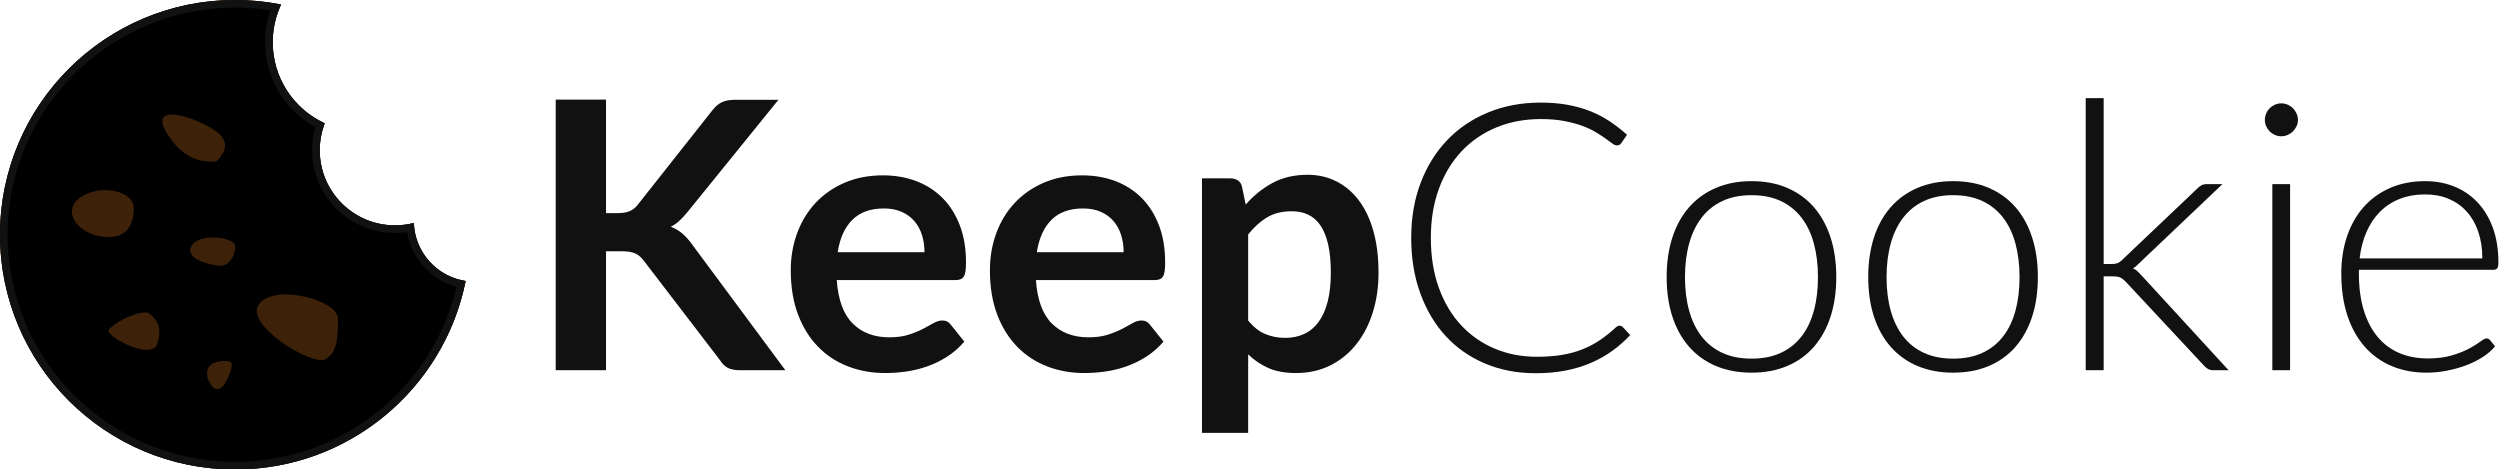
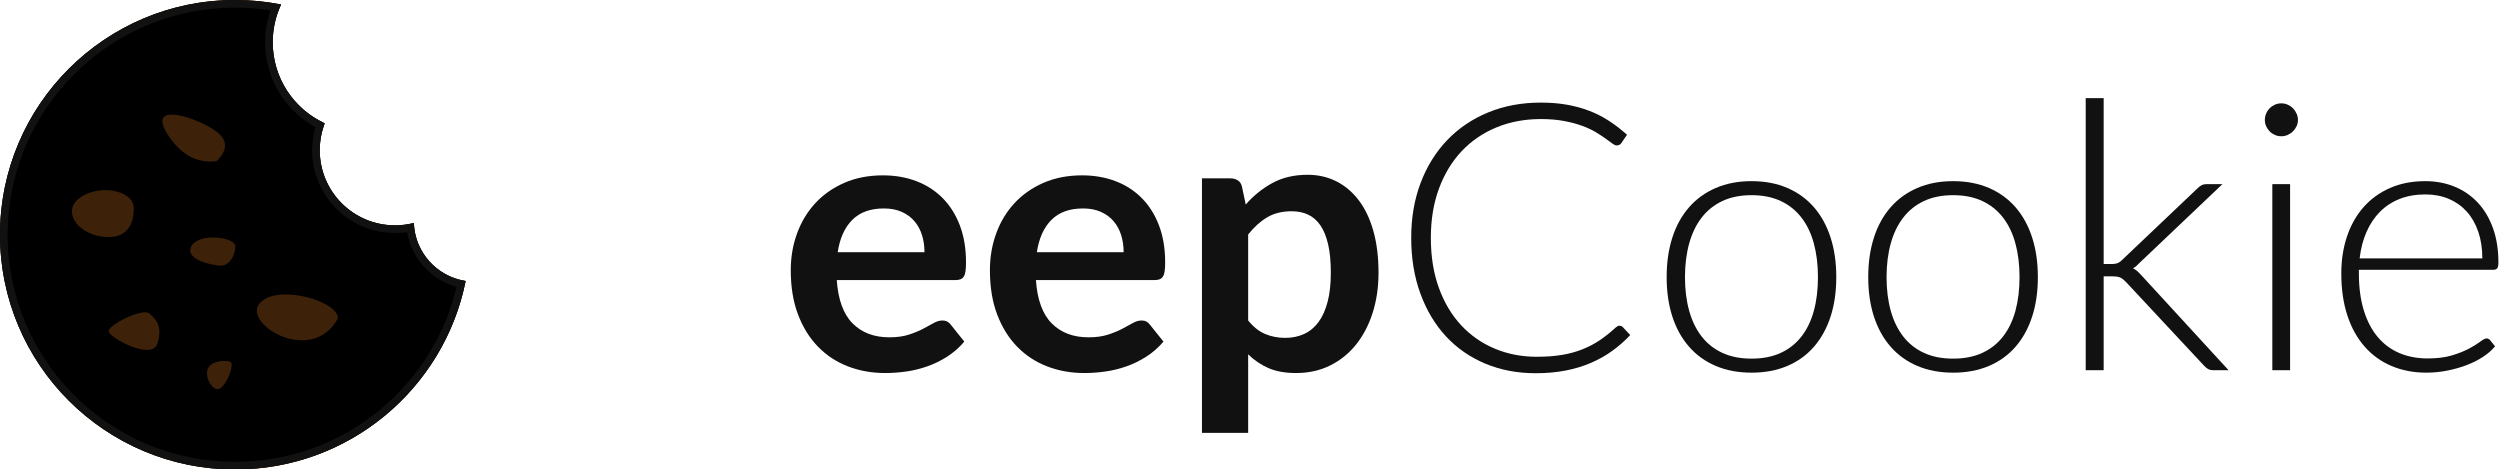
<svg xmlns="http://www.w3.org/2000/svg" xmlns:xlink="http://www.w3.org/1999/xlink" width="655px" height="123px" viewBox="0 0 655 123" version="1.1">
  <title>Group 3</title>
  <defs>
    <path d="M61.598,0 C65.723,0 69.753,0.405 73.65,1.177 C72.241,4.181 71.454,7.534 71.454,11.07 C71.454,20.49 77.036,28.608 85.078,32.307 C84.235,34.496 83.774,36.874 83.774,39.36 C83.774,50.229 92.599,59.04 103.485,59.04 C105.191,59.04 106.846,58.824 108.425,58.417 C108.714,66.15 114.503,72.479 122,73.617 C116.365,101.78 91.464,123 61.598,123 C27.579,123 0,95.466 0,61.5 C0,27.534 27.579,0 61.598,0 Z" id="path-1" />
    <filter x="-2.0%" y="-2.0%" width="104.1%" height="104.1%" filterUnits="objectBoundingBox" id="filter-2">
      <feMorphology radius="5" operator="erode" in="SourceAlpha" result="shadowSpreadInner1" />
      <feOffset dx="0" dy="0" in="shadowSpreadInner1" result="shadowOffsetInner1" />
      <feComposite in="shadowOffsetInner1" in2="SourceAlpha" operator="arithmetic" k2="-1" k3="1" result="shadowInnerInner1" />
      <feColorMatrix values="0 0 0 0 0.751   0 0 0 0 0.433   0 0 0 0 0.145  0 0 0 1 0" type="matrix" in="shadowInnerInner1" />
    </filter>
  </defs>
  <g id="Logo" stroke="none" stroke-width="1" fill="none" fill-rule="evenodd">
    <g id="Extra-Large-Copy" transform="translate(-136, -201)">
      <g id="Group-3" transform="translate(136, 201)">
        <g id="Group-2">
          <g id="Combined-Shape">
            <use fill="#E68833" fill-rule="evenodd" xlink:href="#path-1" />
            <use fill="black" fill-opacity="1" filter="url(#filter-2)" xlink:href="#path-1" />
            <path stroke="#111111" stroke-width="2" d="M61.598,1 C65.226,1 68.779,1.318 72.23,1.928 C71.085,4.752 70.454,7.837 70.454,11.07 C70.454,15.904 71.864,20.408 74.294,24.197 C76.639,27.853 79.935,30.841 83.832,32.816 C83.146,34.873 82.774,37.073 82.774,39.36 C82.774,45.071 85.092,50.241 88.841,53.984 C92.589,57.725 97.766,60.04 103.485,60.04 C104.863,60.04 106.209,59.906 107.512,59.65 C107.902,63.265 109.427,66.541 111.726,69.114 C114.076,71.745 117.234,73.642 120.812,74.416 C117.859,87.978 110.349,99.842 99.965,108.332 C89.516,116.875 76.157,122 61.598,122 C44.864,122 29.715,115.228 18.748,104.279 C7.783,93.331 1,78.206 1,61.5 C1,44.794 7.783,29.669 18.748,18.721 C29.715,7.772 44.864,1 61.598,1 Z" stroke-linejoin="square" />
          </g>
          <path d="M43.779,34.982 C38.671,26.791 50.602,30.432 56.057,34.003 C59.693,36.383 59.918,39.126 56.733,42.23 C51.503,42.859 47.185,40.443 43.779,34.982 Z" id="Path" fill="#3D2108" />
          <path d="M21.177,51.641 C26.318,48.189 35.05,49.876 35.05,54.572 C35.05,59.269 32.916,62.915 26.5,61.957 C20.084,61 16.036,55.093 21.177,51.641 Z" id="Path-2" fill="#3D2108" />
-           <path d="M67.944,79.593 C72.231,74.195 88.54,78.744 88.54,83.402 C88.54,88.059 88.486,92.498 85.125,94.188 C81.764,95.878 63.656,84.991 67.944,79.593 Z" id="Path-3" fill="#3D2108" />
+           <path d="M67.944,79.593 C72.231,74.195 88.54,78.744 88.54,83.402 C81.764,95.878 63.656,84.991 67.944,79.593 Z" id="Path-3" fill="#3D2108" />
          <path d="M50.132,64.52 C51.968,60.912 61.645,62.059 61.645,64.52 C61.645,66.982 60.027,69.604 57.958,69.604 C55.889,69.604 48.296,68.129 50.132,64.52 Z" id="Path-4" fill="#3D2108" />
          <path d="M54.464,96.577 C53.453,98.922 56.046,103.421 58.061,101.472 C60.077,99.523 61.204,95.359 60.464,94.866 C59.725,94.373 55.474,94.232 54.464,96.577 Z" id="Path-5" fill="#3D2108" />
          <path d="M28.468,86.759 C28.468,88.435 39.796,94.542 41.219,90.062 C42.642,85.582 40.977,83.732 39.181,82.162 C37.386,80.591 28.468,85.083 28.468,86.759 Z" id="Path-6" fill="#3D2108" />
        </g>
        <g id="KeepCookie" transform="translate(145.595, 25.705)" fill="#111111" fill-rule="nonzero">
-           <path d="M13.181,30.135 L16.268,30.135 C17.509,30.135 18.538,29.963 19.355,29.62 C20.172,29.277 20.874,28.73 21.462,27.979 L41.013,3.234 C41.83,2.189 42.687,1.462 43.586,1.054 C44.484,0.645 45.619,0.441 46.991,0.441 L58.359,0.441 L34.496,29.89 C33.745,30.805 33.026,31.572 32.34,32.193 C31.654,32.814 30.919,33.32 30.135,33.712 C31.213,34.104 32.185,34.659 33.05,35.378 C33.916,36.097 34.757,37.011 35.574,38.122 L60.172,71.295 L48.51,71.295 C46.942,71.295 45.774,71.075 45.007,70.633 C44.239,70.192 43.594,69.547 43.071,68.698 L23.03,42.532 C22.377,41.683 21.642,41.07 20.825,40.694 C20.008,40.319 18.849,40.131 17.346,40.131 L13.181,40.131 L13.181,71.295 L0,71.295 L0,0.392 L13.181,0.392 L13.181,30.135 Z" id="Path" />
          <path d="M85.742,20.237 C88.91,20.237 91.826,20.743 94.488,21.756 C97.151,22.769 99.445,24.247 101.373,26.191 C103.3,28.134 104.803,30.519 105.881,33.344 C106.959,36.17 107.498,39.396 107.498,43.022 C107.498,43.937 107.457,44.696 107.375,45.3 C107.294,45.905 107.147,46.379 106.934,46.721 C106.722,47.065 106.436,47.309 106.077,47.456 C105.718,47.603 105.26,47.677 104.705,47.677 L73.639,47.677 C73.998,52.838 75.386,56.628 77.804,59.045 C80.221,61.462 83.422,62.671 87.408,62.671 C89.368,62.671 91.058,62.442 92.479,61.985 C93.9,61.528 95.142,61.021 96.203,60.466 C97.265,59.911 98.196,59.404 98.996,58.947 C99.797,58.49 100.573,58.261 101.324,58.261 C101.814,58.261 102.239,58.359 102.598,58.555 C102.957,58.751 103.267,59.029 103.529,59.388 L107.057,63.798 C105.718,65.366 104.215,66.681 102.549,67.743 C100.883,68.804 99.143,69.653 97.33,70.29 C95.517,70.927 93.672,71.377 91.793,71.638 C89.915,71.899 88.094,72.03 86.33,72.03 C82.835,72.03 79.584,71.45 76.579,70.29 C73.573,69.131 70.96,67.416 68.739,65.145 C66.517,62.875 64.77,60.066 63.496,56.718 C62.222,53.369 61.585,49.49 61.585,45.08 C61.585,41.65 62.14,38.424 63.251,35.403 C64.362,32.381 65.954,29.751 68.028,27.514 C70.103,25.276 72.634,23.504 75.623,22.197 C78.612,20.89 81.985,20.237 85.742,20.237 Z M85.987,28.91 C82.459,28.91 79.698,29.906 77.706,31.899 C75.713,33.892 74.439,36.717 73.884,40.376 L96.62,40.376 C96.62,38.808 96.407,37.33 95.983,35.941 C95.558,34.553 94.905,33.336 94.023,32.291 C93.141,31.246 92.03,30.421 90.691,29.817 C89.352,29.212 87.784,28.91 85.987,28.91 Z" id="Shape" />
          <path d="M137.919,20.237 C141.087,20.237 144.003,20.743 146.665,21.756 C149.327,22.769 151.622,24.247 153.55,26.191 C155.477,28.134 156.98,30.519 158.058,33.344 C159.136,36.17 159.675,39.396 159.675,43.022 C159.675,43.937 159.634,44.696 159.552,45.3 C159.47,45.905 159.323,46.379 159.111,46.721 C158.899,47.065 158.613,47.309 158.254,47.456 C157.894,47.603 157.437,47.677 156.882,47.677 L125.816,47.677 C126.175,52.838 127.563,56.628 129.981,59.045 C132.398,61.462 135.599,62.671 139.585,62.671 C141.545,62.671 143.235,62.442 144.656,61.985 C146.077,61.528 147.319,61.021 148.38,60.466 C149.442,59.911 150.373,59.404 151.173,58.947 C151.974,58.49 152.749,58.261 153.501,58.261 C153.991,58.261 154.415,58.359 154.775,58.555 C155.134,58.751 155.444,59.029 155.706,59.388 L159.234,63.798 C157.894,65.366 156.392,66.681 154.726,67.743 C153.06,68.804 151.32,69.653 149.507,70.29 C147.694,70.927 145.849,71.377 143.97,71.638 C142.092,71.899 140.271,72.03 138.507,72.03 C135.011,72.03 131.761,71.45 128.756,70.29 C125.75,69.131 123.137,67.416 120.916,65.145 C118.694,62.875 116.947,60.066 115.673,56.718 C114.399,53.369 113.762,49.49 113.762,45.08 C113.762,41.65 114.317,38.424 115.428,35.403 C116.538,32.381 118.131,29.751 120.205,27.514 C122.279,25.276 124.811,23.504 127.8,22.197 C130.789,20.89 134.162,20.237 137.919,20.237 Z M138.164,28.91 C134.636,28.91 131.875,29.906 129.883,31.899 C127.89,33.892 126.616,36.717 126.061,40.376 L148.797,40.376 C148.797,38.808 148.584,37.33 148.16,35.941 C147.735,34.553 147.082,33.336 146.2,32.291 C145.318,31.246 144.207,30.421 142.868,29.817 C141.528,29.212 139.96,28.91 138.164,28.91 Z" id="Shape" />
          <path d="M169.32,87.71 L169.32,21.021 L176.719,21.021 C177.502,21.021 178.172,21.201 178.727,21.56 C179.283,21.919 179.642,22.475 179.805,23.226 L180.786,27.881 C182.811,25.562 185.138,23.683 187.768,22.246 C190.398,20.809 193.476,20.09 197.005,20.09 C199.749,20.09 202.256,20.662 204.526,21.805 C206.796,22.948 208.756,24.606 210.406,26.779 C212.056,28.951 213.33,31.63 214.228,34.815 C215.126,37.999 215.576,41.65 215.576,45.766 C215.576,49.523 215.069,53.002 214.056,56.203 C213.044,59.404 211.598,62.181 209.72,64.533 C207.842,66.885 205.571,68.722 202.909,70.046 C200.247,71.368 197.266,72.03 193.966,72.03 C191.125,72.03 188.715,71.597 186.739,70.731 C184.763,69.866 182.99,68.665 181.423,67.13 L181.423,87.71 L169.32,87.71 Z M192.839,29.645 C190.324,29.645 188.176,30.176 186.396,31.238 C184.616,32.299 182.958,33.794 181.423,35.721 L181.423,58.261 C182.794,59.96 184.289,61.144 185.906,61.813 C187.523,62.483 189.262,62.818 191.125,62.818 C192.954,62.818 194.612,62.475 196.098,61.789 C197.584,61.103 198.842,60.058 199.871,58.653 C200.9,57.248 201.692,55.476 202.248,53.337 C202.803,51.197 203.081,48.673 203.081,45.766 C203.081,42.826 202.844,40.335 202.37,38.294 C201.896,36.252 201.219,34.594 200.337,33.32 C199.454,32.046 198.385,31.115 197.127,30.527 C195.869,29.939 194.44,29.645 192.839,29.645 Z" id="Shape" />
          <path d="M278.728,59.633 C279.055,59.633 279.333,59.747 279.561,59.976 L281.521,62.083 C280.084,63.618 278.516,64.999 276.817,66.224 C275.119,67.448 273.265,68.494 271.256,69.359 C269.247,70.225 267.042,70.895 264.641,71.368 C262.24,71.842 259.602,72.079 256.727,72.079 C251.925,72.079 247.524,71.238 243.522,69.555 C239.52,67.873 236.09,65.489 233.232,62.401 C230.374,59.315 228.144,55.582 226.543,51.205 C224.943,46.828 224.142,41.96 224.142,36.603 C224.142,31.344 224.967,26.542 226.617,22.197 C228.267,17.852 230.586,14.12 233.575,11.001 C236.564,7.881 240.141,5.463 244.306,3.748 C248.471,2.034 253.069,1.176 258.099,1.176 C260.615,1.176 262.918,1.364 265.008,1.74 C267.099,2.115 269.051,2.654 270.864,3.357 C272.677,4.059 274.384,4.933 275.984,5.978 C277.585,7.023 279.153,8.232 280.688,9.604 L279.169,11.809 C278.908,12.201 278.5,12.397 277.944,12.397 C277.65,12.397 277.275,12.226 276.817,11.883 C276.36,11.54 275.78,11.115 275.078,10.608 C274.375,10.102 273.526,9.547 272.53,8.943 C271.534,8.338 270.349,7.783 268.977,7.277 C267.605,6.77 266.021,6.346 264.224,6.003 C262.428,5.66 260.386,5.488 258.099,5.488 C253.885,5.488 250.014,6.215 246.486,7.668 C242.958,9.122 239.92,11.197 237.372,13.892 C234.824,16.587 232.84,19.853 231.419,23.692 C229.998,27.53 229.287,31.834 229.287,36.603 C229.287,41.503 229.99,45.88 231.394,49.735 C232.799,53.59 234.743,56.848 237.225,59.511 C239.708,62.173 242.64,64.215 246.021,65.635 C249.402,67.056 253.069,67.767 257.021,67.767 C259.504,67.767 261.717,67.604 263.661,67.277 C265.604,66.95 267.393,66.46 269.026,65.807 C270.66,65.154 272.179,64.353 273.583,63.406 C274.988,62.459 276.376,61.348 277.748,60.074 C277.912,59.943 278.067,59.837 278.214,59.755 C278.361,59.674 278.532,59.633 278.728,59.633 Z" id="Path" />
          <path d="M313.314,21.756 C316.81,21.756 319.937,22.352 322.698,23.544 C325.458,24.737 327.786,26.427 329.68,28.616 C331.575,30.805 333.02,33.443 334.017,36.529 C335.013,39.617 335.511,43.071 335.511,46.893 C335.511,50.715 335.013,54.161 334.017,57.232 C333.02,60.303 331.575,62.932 329.68,65.121 C327.786,67.31 325.458,68.992 322.698,70.168 C319.937,71.344 316.81,71.932 313.314,71.932 C309.819,71.932 306.691,71.344 303.931,70.168 C301.17,68.992 298.835,67.31 296.924,65.121 C295.013,62.932 293.559,60.303 292.563,57.232 C291.566,54.161 291.068,50.715 291.068,46.893 C291.068,43.071 291.566,39.617 292.563,36.529 C293.559,33.443 295.013,30.805 296.924,28.616 C298.835,26.427 301.17,24.737 303.931,23.544 C306.691,22.352 309.819,21.756 313.314,21.756 Z M313.314,68.257 C316.221,68.257 318.761,67.759 320.934,66.763 C323.106,65.766 324.919,64.337 326.373,62.475 C327.826,60.613 328.913,58.367 329.631,55.737 C330.35,53.108 330.709,50.16 330.709,46.893 C330.709,43.659 330.35,40.719 329.631,38.073 C328.913,35.427 327.826,33.165 326.373,31.287 C324.919,29.408 323.106,27.963 320.934,26.95 C318.761,25.937 316.221,25.431 313.314,25.431 C310.407,25.431 307.867,25.937 305.695,26.95 C303.522,27.963 301.709,29.408 300.256,31.287 C298.802,33.165 297.708,35.427 296.973,38.073 C296.238,40.719 295.87,43.659 295.87,46.893 C295.87,50.16 296.238,53.108 296.973,55.737 C297.708,58.367 298.802,60.613 300.256,62.475 C301.709,64.337 303.522,65.766 305.695,66.763 C307.867,67.759 310.407,68.257 313.314,68.257 Z" id="Shape" />
          <path d="M366.128,21.756 C369.623,21.756 372.751,22.352 375.512,23.544 C378.272,24.737 380.599,26.427 382.494,28.616 C384.389,30.805 385.834,33.443 386.83,36.529 C387.827,39.617 388.325,43.071 388.325,46.893 C388.325,50.715 387.827,54.161 386.83,57.232 C385.834,60.303 384.389,62.932 382.494,65.121 C380.599,67.31 378.272,68.992 375.512,70.168 C372.751,71.344 369.623,71.932 366.128,71.932 C362.633,71.932 359.505,71.344 356.745,70.168 C353.984,68.992 351.649,67.31 349.738,65.121 C347.827,62.932 346.373,60.303 345.377,57.232 C344.38,54.161 343.882,50.715 343.882,46.893 C343.882,43.071 344.38,39.617 345.377,36.529 C346.373,33.443 347.827,30.805 349.738,28.616 C351.649,26.427 353.984,24.737 356.745,23.544 C359.505,22.352 362.633,21.756 366.128,21.756 Z M366.128,68.257 C369.035,68.257 371.575,67.759 373.748,66.763 C375.92,65.766 377.733,64.337 379.187,62.475 C380.64,60.613 381.726,58.367 382.445,55.737 C383.164,53.108 383.523,50.16 383.523,46.893 C383.523,43.659 383.164,40.719 382.445,38.073 C381.726,35.427 380.64,33.165 379.187,31.287 C377.733,29.408 375.92,27.963 373.748,26.95 C371.575,25.937 369.035,25.431 366.128,25.431 C363.221,25.431 360.681,25.937 358.509,26.95 C356.336,27.963 354.523,29.408 353.07,31.287 C351.616,33.165 350.522,35.427 349.786,38.073 C349.051,40.719 348.684,43.659 348.684,46.893 C348.684,50.16 349.051,53.108 349.786,55.737 C350.522,58.367 351.616,60.613 353.07,62.475 C354.523,64.337 356.336,65.766 358.509,66.763 C360.681,67.759 363.221,68.257 366.128,68.257 Z" id="Shape" />
          <path d="M405.565,0 L405.565,43.463 L407.819,43.463 C408.276,43.463 408.709,43.398 409.117,43.267 C409.526,43.136 409.975,42.826 410.465,42.336 L430.016,23.765 C430.375,23.406 430.743,23.112 431.118,22.883 C431.494,22.654 431.976,22.54 432.564,22.54 L436.68,22.54 L415.169,42.973 C414.842,43.3 414.532,43.602 414.238,43.88 C413.944,44.157 413.617,44.394 413.258,44.59 C413.781,44.851 414.221,45.162 414.581,45.521 C414.94,45.88 415.316,46.272 415.708,46.697 L438.297,71.295 L434.23,71.295 C433.772,71.295 433.364,71.205 433.005,71.025 C432.646,70.846 432.286,70.56 431.927,70.168 L411.445,48.216 C410.889,47.628 410.383,47.228 409.926,47.016 C409.469,46.803 408.75,46.697 407.77,46.697 L405.565,46.697 L405.565,71.295 L400.861,71.295 L400.861,0 L405.565,0 Z" id="Path" />
          <path d="M454.41,22.54 L454.41,71.295 L449.755,71.295 L449.755,22.54 L454.41,22.54 Z M456.468,5.733 C456.468,6.321 456.345,6.868 456.1,7.375 C455.855,7.881 455.537,8.33 455.145,8.722 C454.753,9.114 454.295,9.424 453.773,9.653 C453.25,9.882 452.695,9.996 452.107,9.996 C451.519,9.996 450.963,9.882 450.441,9.653 C449.918,9.424 449.461,9.114 449.069,8.722 C448.677,8.33 448.366,7.881 448.138,7.375 C447.909,6.868 447.795,6.321 447.795,5.733 C447.795,5.145 447.909,4.582 448.138,4.043 C448.366,3.503 448.677,3.038 449.069,2.646 C449.461,2.254 449.918,1.944 450.441,1.715 C450.963,1.486 451.519,1.372 452.107,1.372 C452.695,1.372 453.25,1.486 453.773,1.715 C454.295,1.944 454.753,2.254 455.145,2.646 C455.537,3.038 455.855,3.503 456.1,4.043 C456.345,4.582 456.468,5.145 456.468,5.733 Z" id="Shape" />
          <path d="M489.829,21.756 C492.572,21.756 495.112,22.23 497.448,23.177 C499.784,24.124 501.809,25.505 503.524,27.317 C505.239,29.131 506.578,31.36 507.542,34.006 C508.506,36.652 508.988,39.69 508.988,43.12 C508.988,43.839 508.881,44.329 508.669,44.59 C508.457,44.851 508.122,44.982 507.664,44.982 L472.433,44.982 L472.433,45.913 C472.433,49.572 472.858,52.789 473.707,55.566 C474.557,58.343 475.765,60.67 477.334,62.548 C478.901,64.427 480.796,65.84 483.017,66.787 C485.239,67.734 487.721,68.208 490.466,68.208 C492.916,68.208 495.039,67.939 496.836,67.4 C498.632,66.861 500.143,66.256 501.368,65.587 C502.593,64.917 503.565,64.312 504.284,63.773 C505.002,63.234 505.525,62.965 505.851,62.965 C506.276,62.965 506.603,63.128 506.832,63.455 L508.106,65.023 C507.322,66.003 506.284,66.918 504.994,67.767 C503.704,68.616 502.266,69.343 500.682,69.948 C499.098,70.552 497.399,71.034 495.586,71.393 C493.773,71.752 491.952,71.932 490.123,71.932 C486.791,71.932 483.752,71.352 481.009,70.192 C478.264,69.033 475.913,67.342 473.952,65.121 C471.993,62.9 470.482,60.18 469.42,56.962 C468.358,53.745 467.827,50.062 467.827,45.913 C467.827,42.418 468.326,39.192 469.322,36.236 C470.318,33.279 471.756,30.731 473.634,28.591 C475.512,26.452 477.815,24.778 480.543,23.569 C483.271,22.36 486.366,21.756 489.829,21.756 Z M489.877,25.235 C487.362,25.235 485.108,25.627 483.115,26.411 C481.123,27.195 479.4,28.322 477.946,29.792 C476.492,31.262 475.316,33.026 474.418,35.084 C473.52,37.142 472.923,39.445 472.63,41.993 L504.774,41.993 C504.774,39.38 504.414,37.036 503.695,34.962 C502.977,32.887 501.964,31.131 500.658,29.694 C499.351,28.257 497.783,27.154 495.954,26.387 C494.124,25.619 492.099,25.235 489.877,25.235 Z" id="Shape" />
        </g>
      </g>
    </g>
  </g>
</svg>